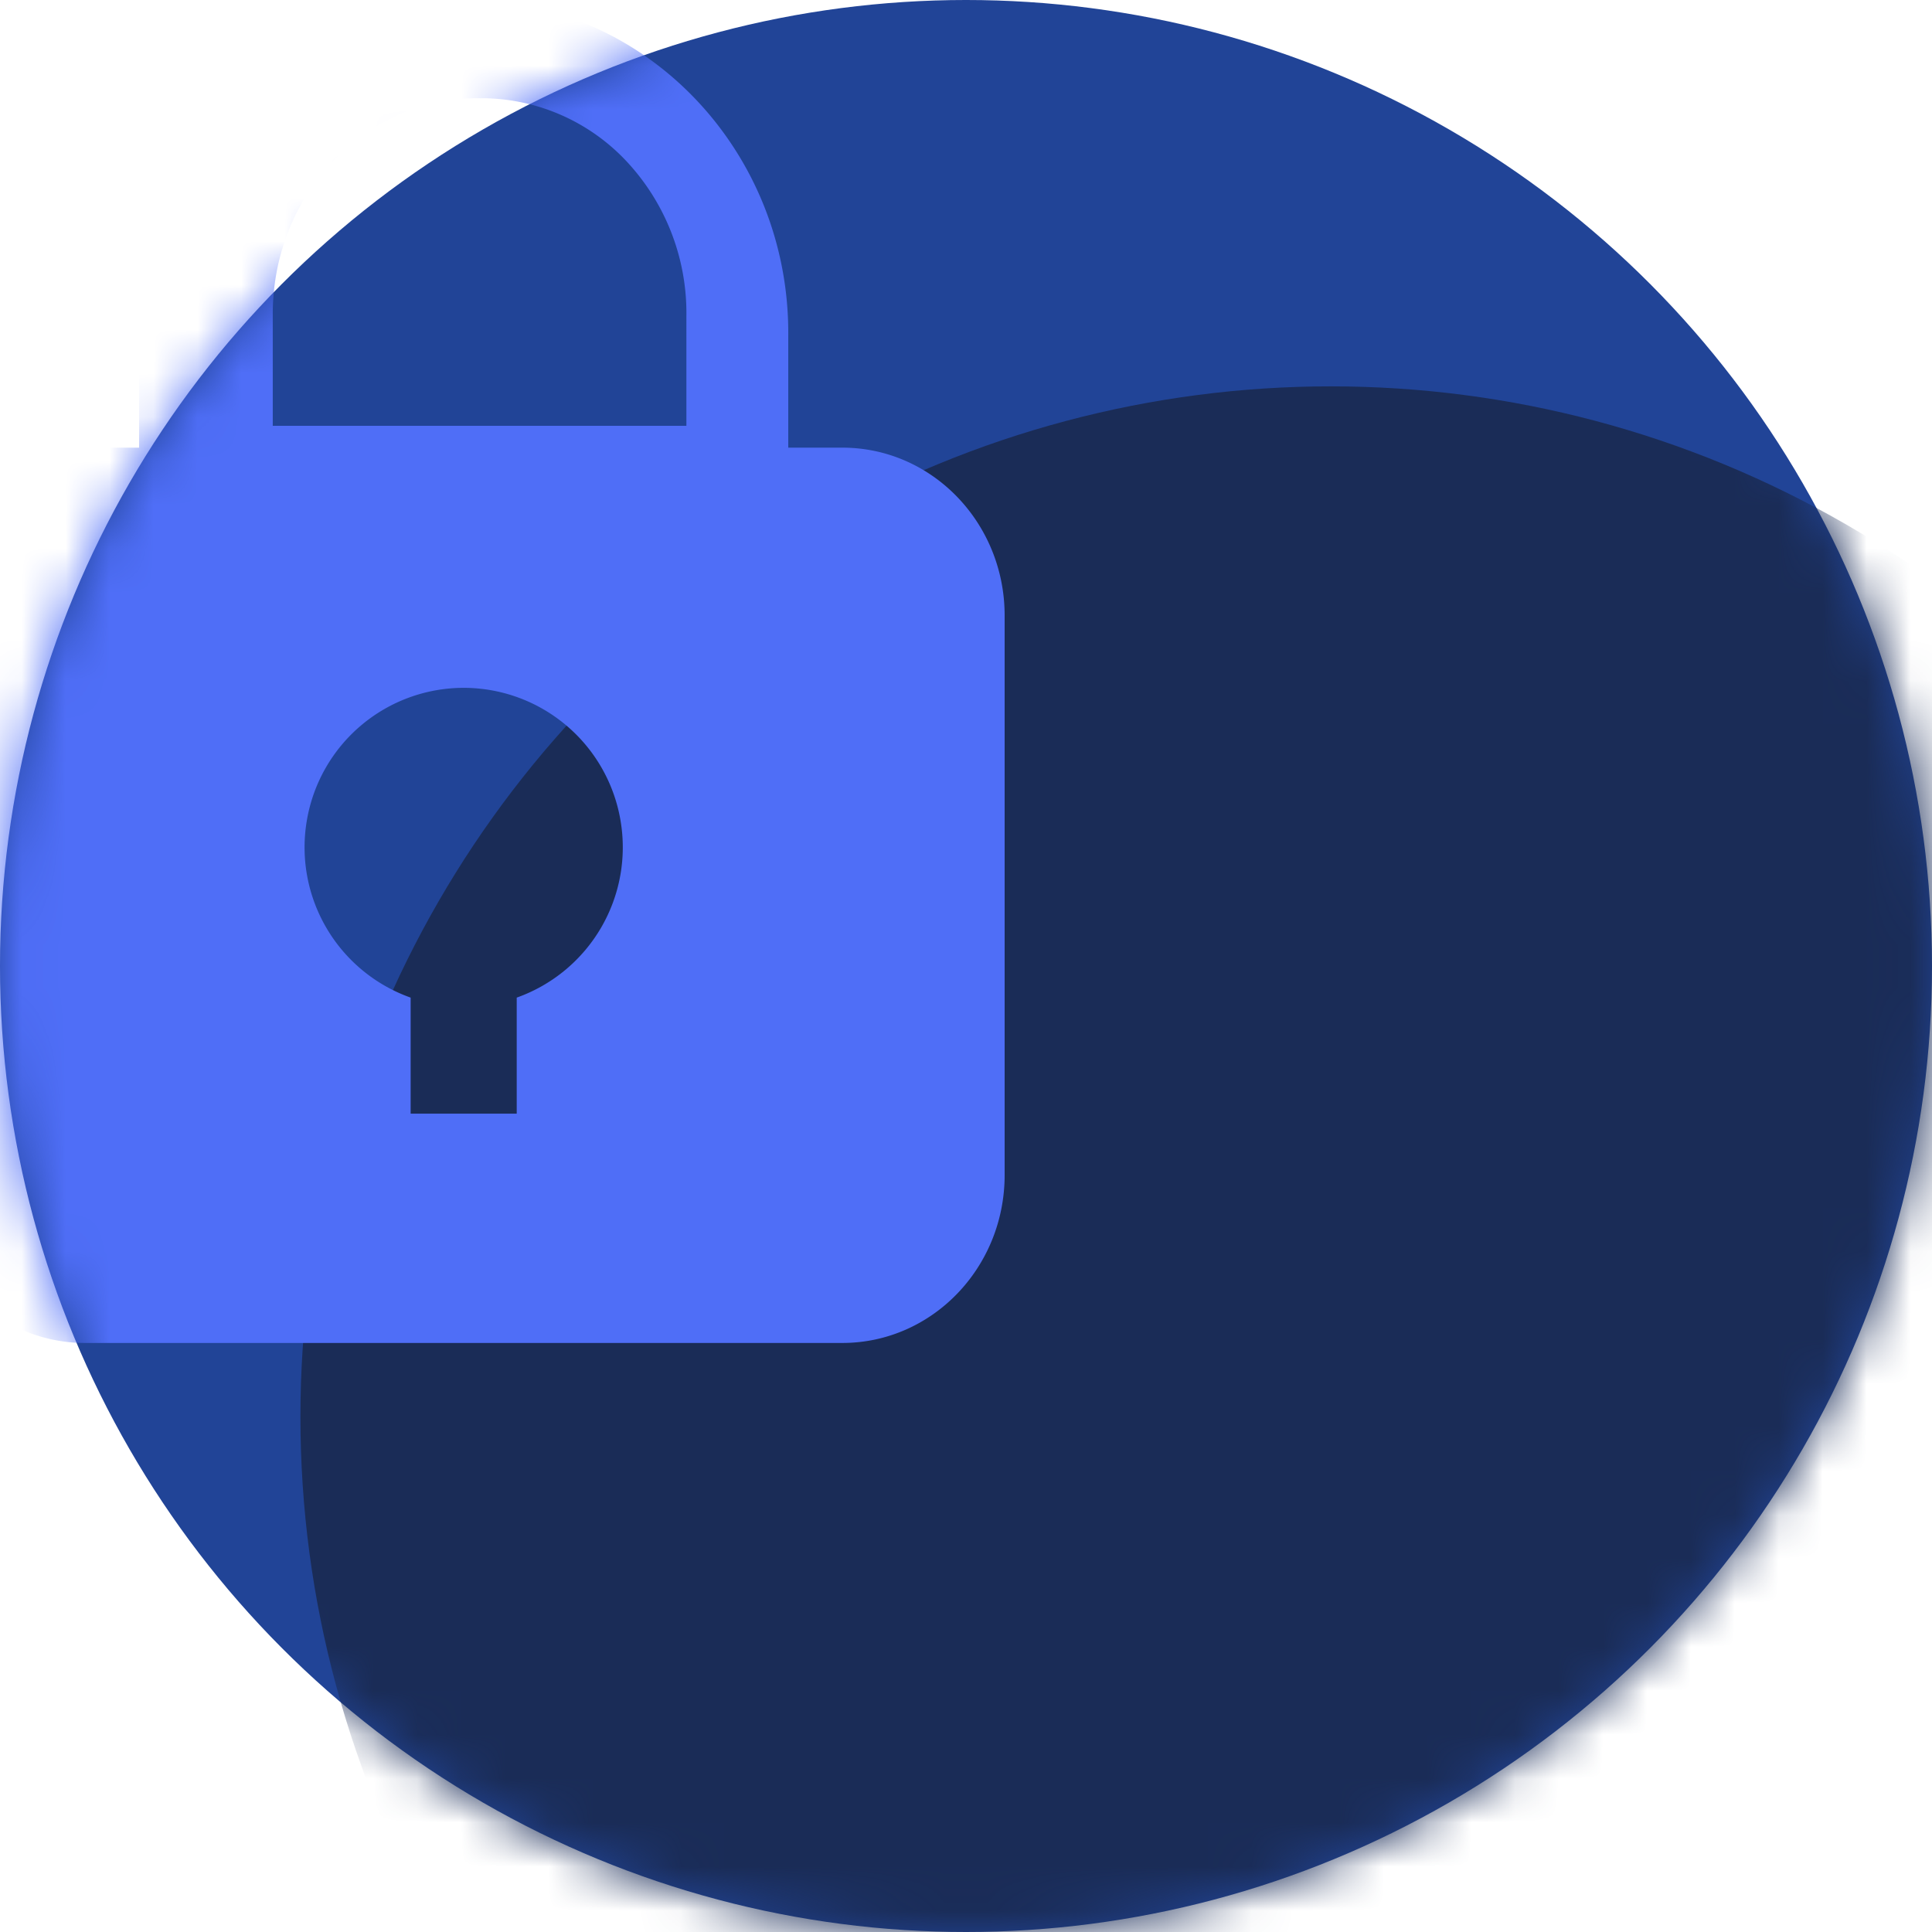
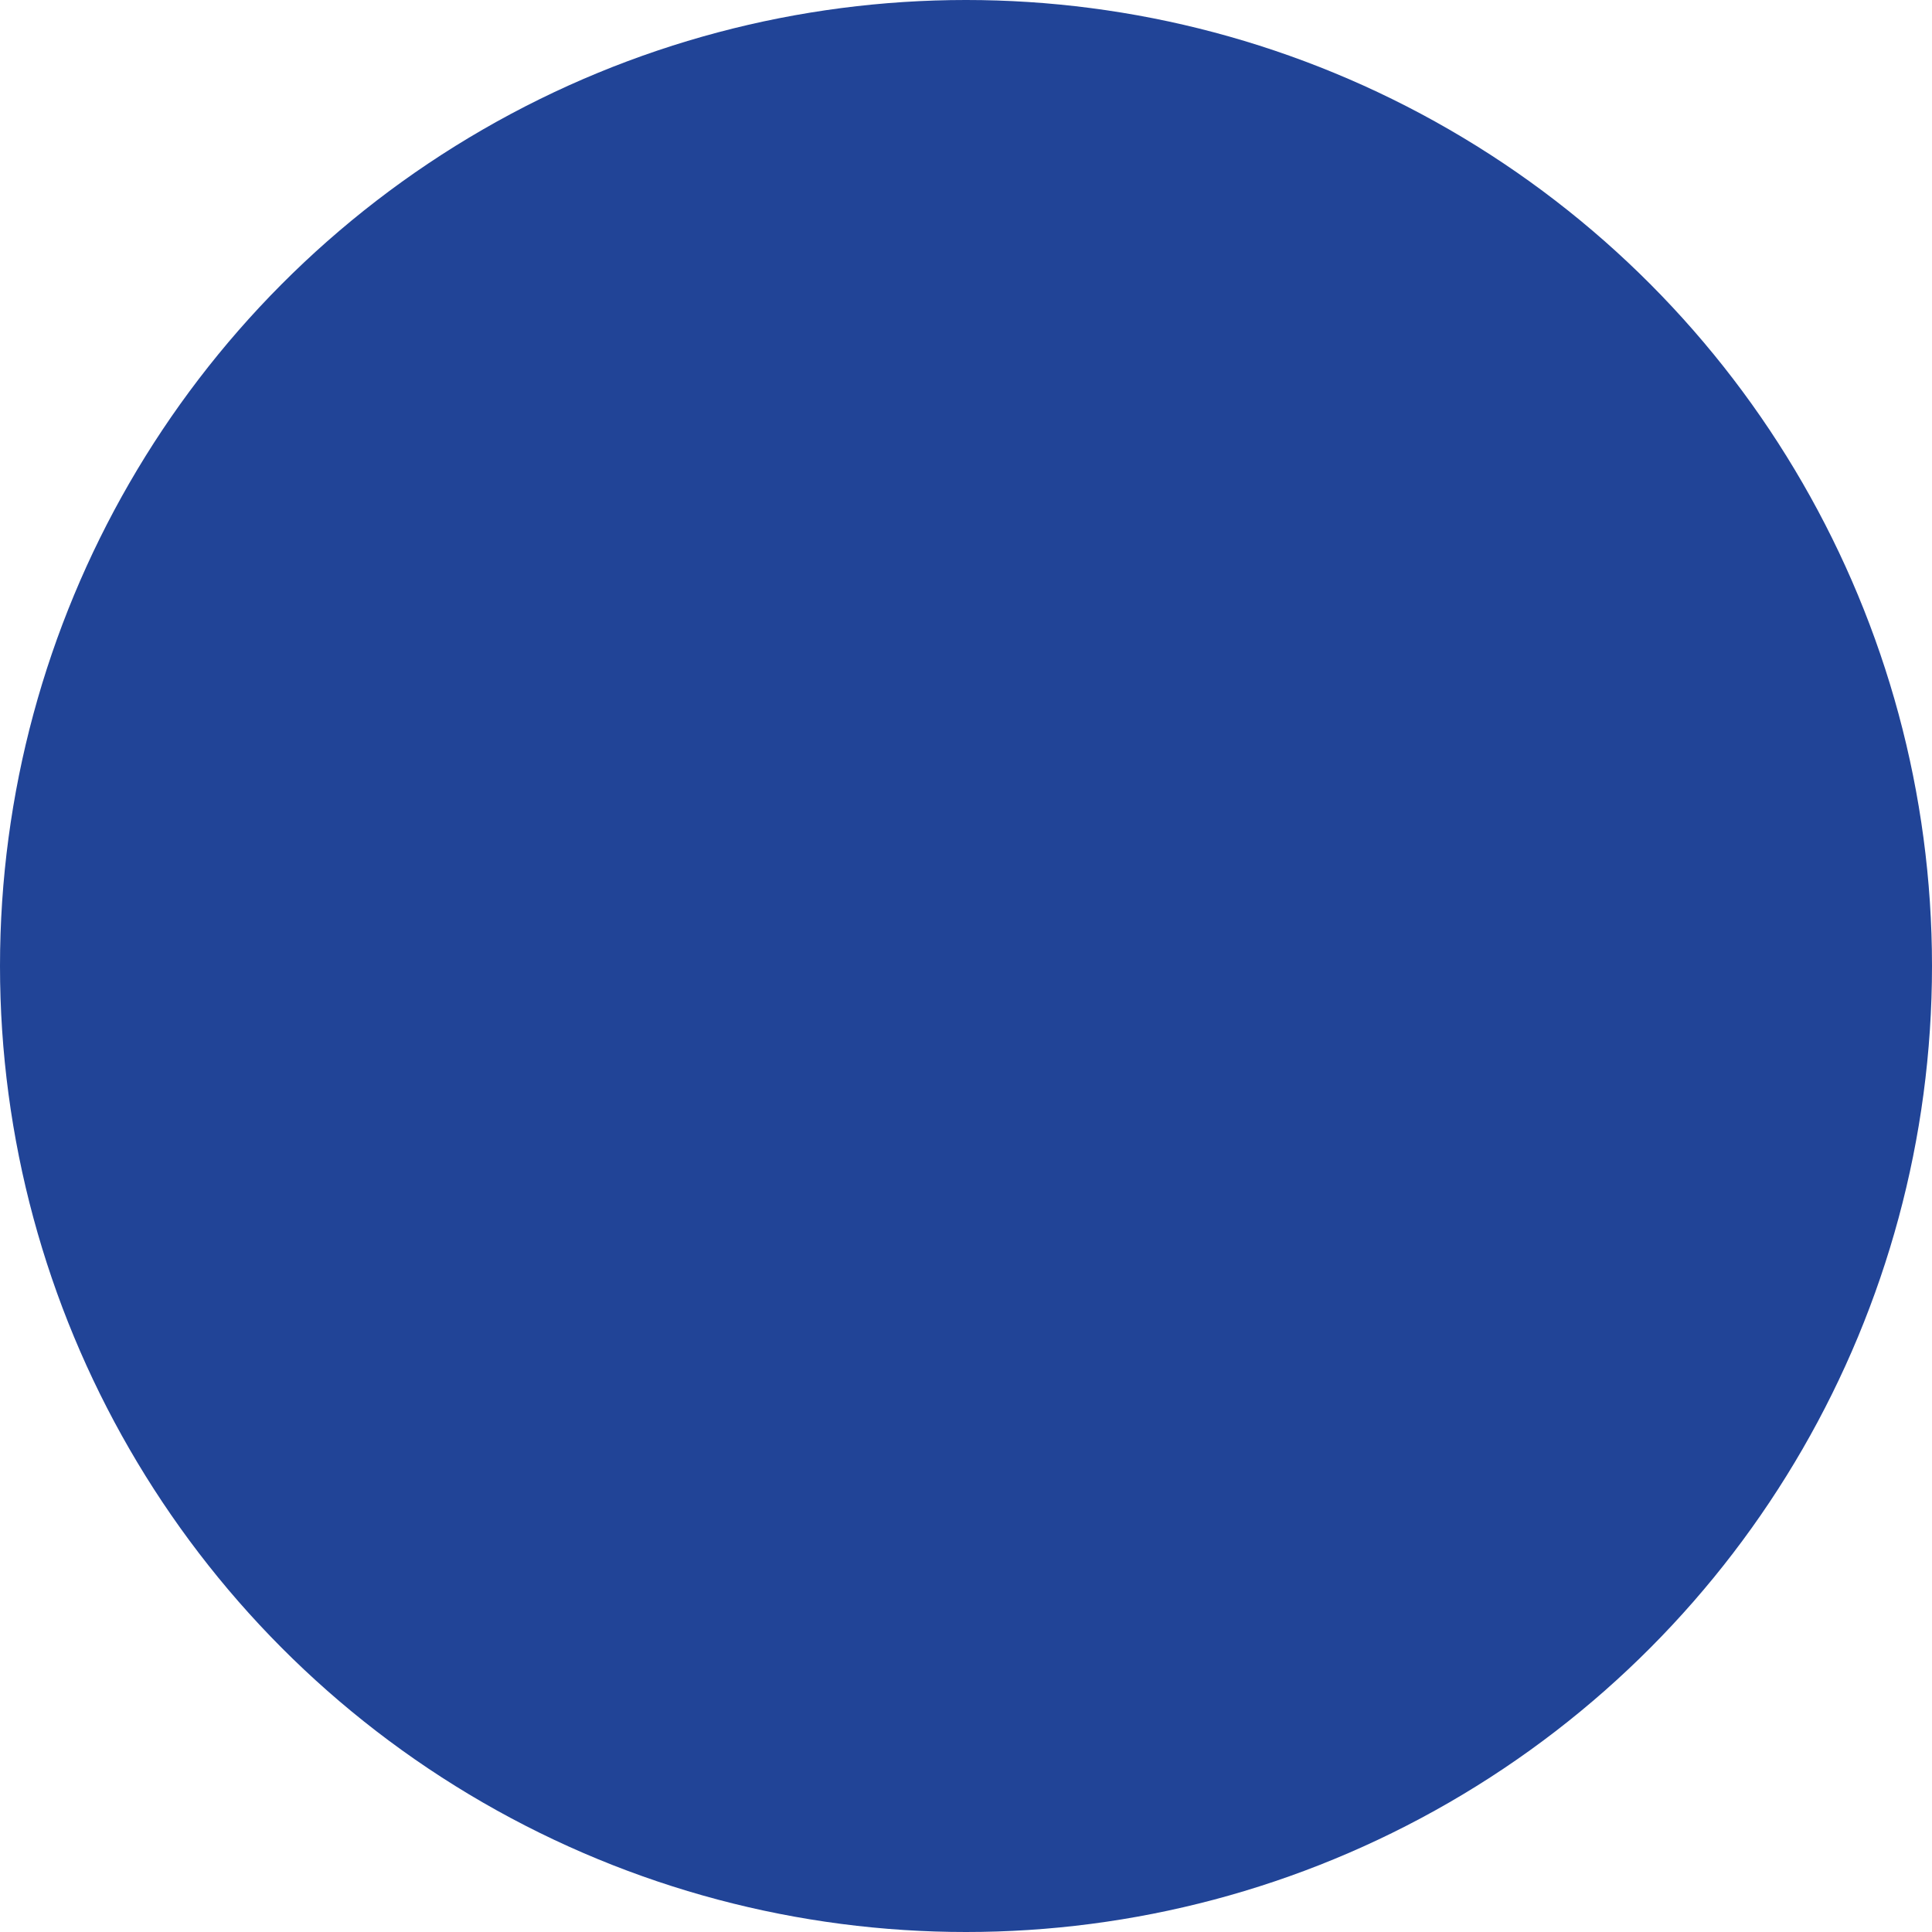
<svg xmlns="http://www.w3.org/2000/svg" width="44" height="44" fill="none">
  <circle cx="22" cy="22" r="22" fill="#214497" transform="rotate(-180 22 22)" />
  <mask id="a" width="44" height="44" x="0" y="0" maskUnits="userSpaceOnUse" style="mask-type:alpha">
-     <circle cx="22" cy="22" r="22" fill="#fff" transform="rotate(-180 22 22)" />
-   </mask>
+     </mask>
  <g mask="url(#a)">
    <circle cx="30.311" cy="32.266" r="23.467" fill="#1A2C57" transform="rotate(-180 30.31 32.266)" />
-     <path fill="#4F6EF7" fill-rule="evenodd" d="M19.184 10.195h-1.232V7.659C17.992 3.473 14.746.045 10.7 0h-.202C6.48.005 3.212 3.352 3.168 7.509v2.686H1.936c-2.041 0-3.696 1.712-3.696 3.823v12.744c0 2.111 1.655 3.823 3.696 3.823h17.248c2.041 0 3.696-1.712 3.696-3.823V14.018c0-2.111-1.654-3.823-3.696-3.823ZM6.212 9.698h9.42V7.21a5.06 5.06 0 0 0-1.325-3.495 4.537 4.537 0 0 0-3.28-1.478h-.163C8.314 2.24 6.24 4.408 6.212 7.1v2.598Zm5.556 13.022v2.643H9.352V22.72a3.632 3.632 0 0 1-2.363-4.038 3.625 3.625 0 0 1 3.571-3.017 3.625 3.625 0 0 1 3.571 3.017 3.632 3.632 0 0 1-2.363 4.038Z" clip-rule="evenodd" />
  </g>
</svg>